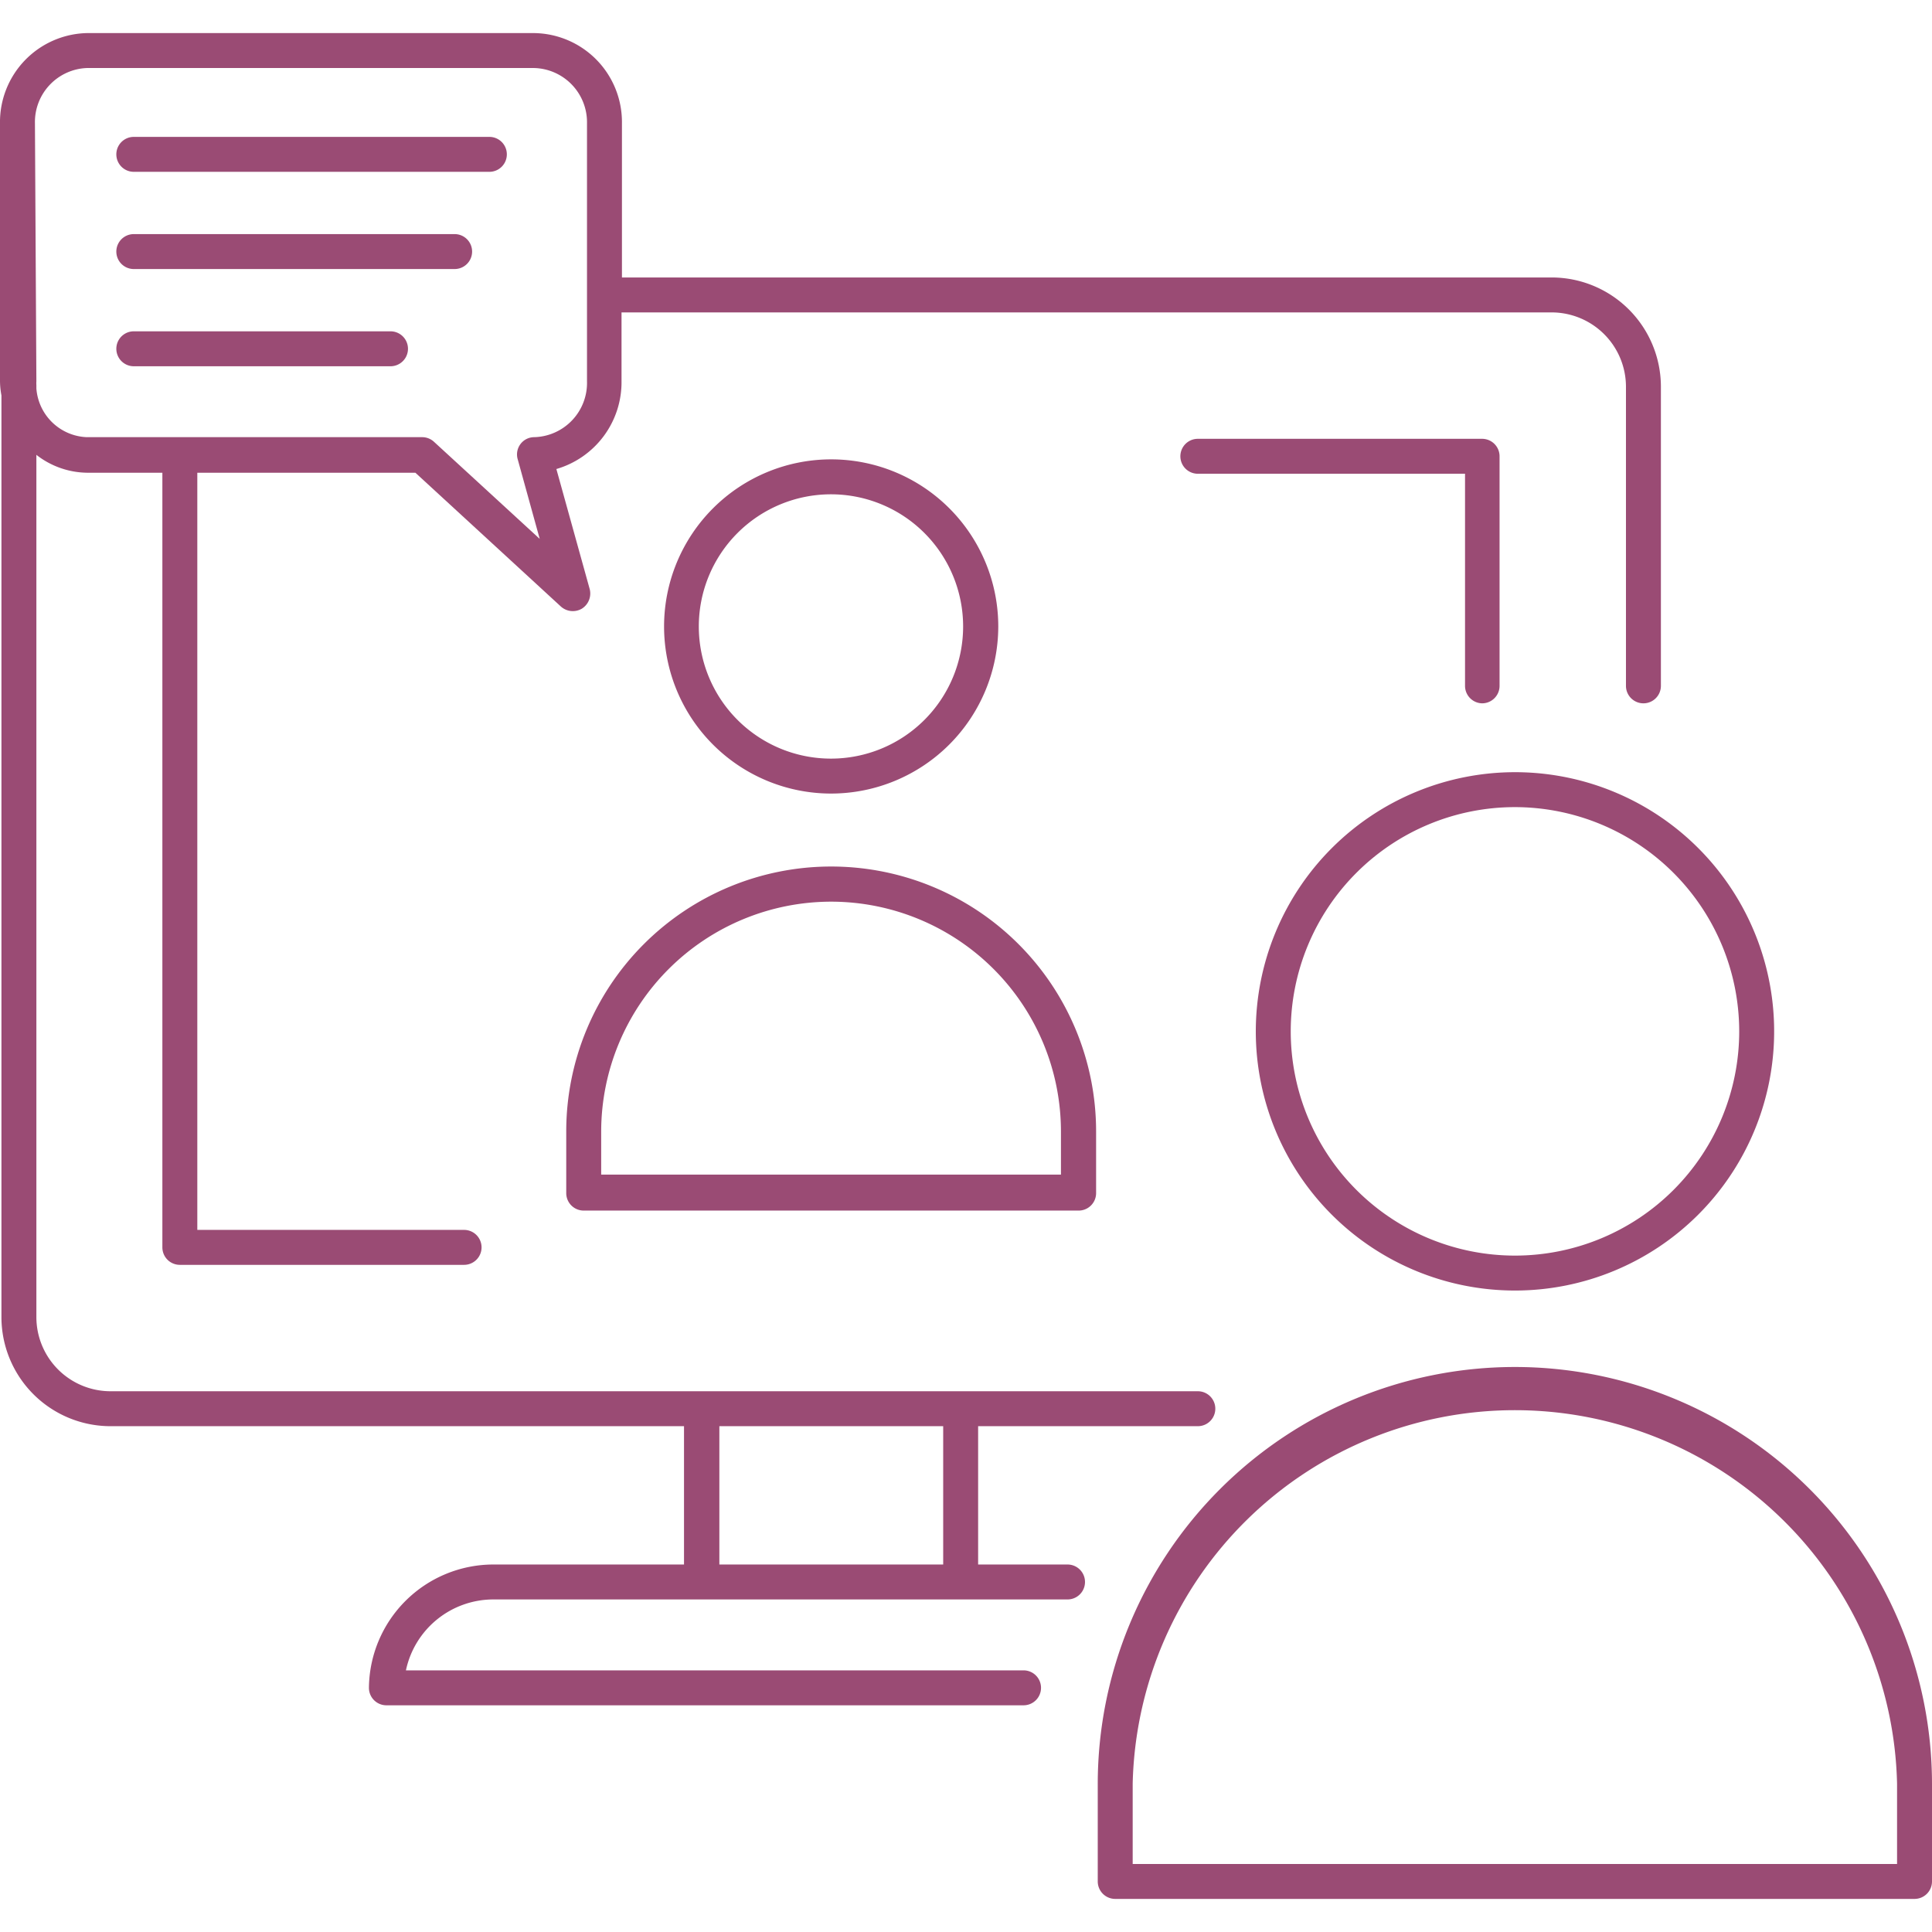
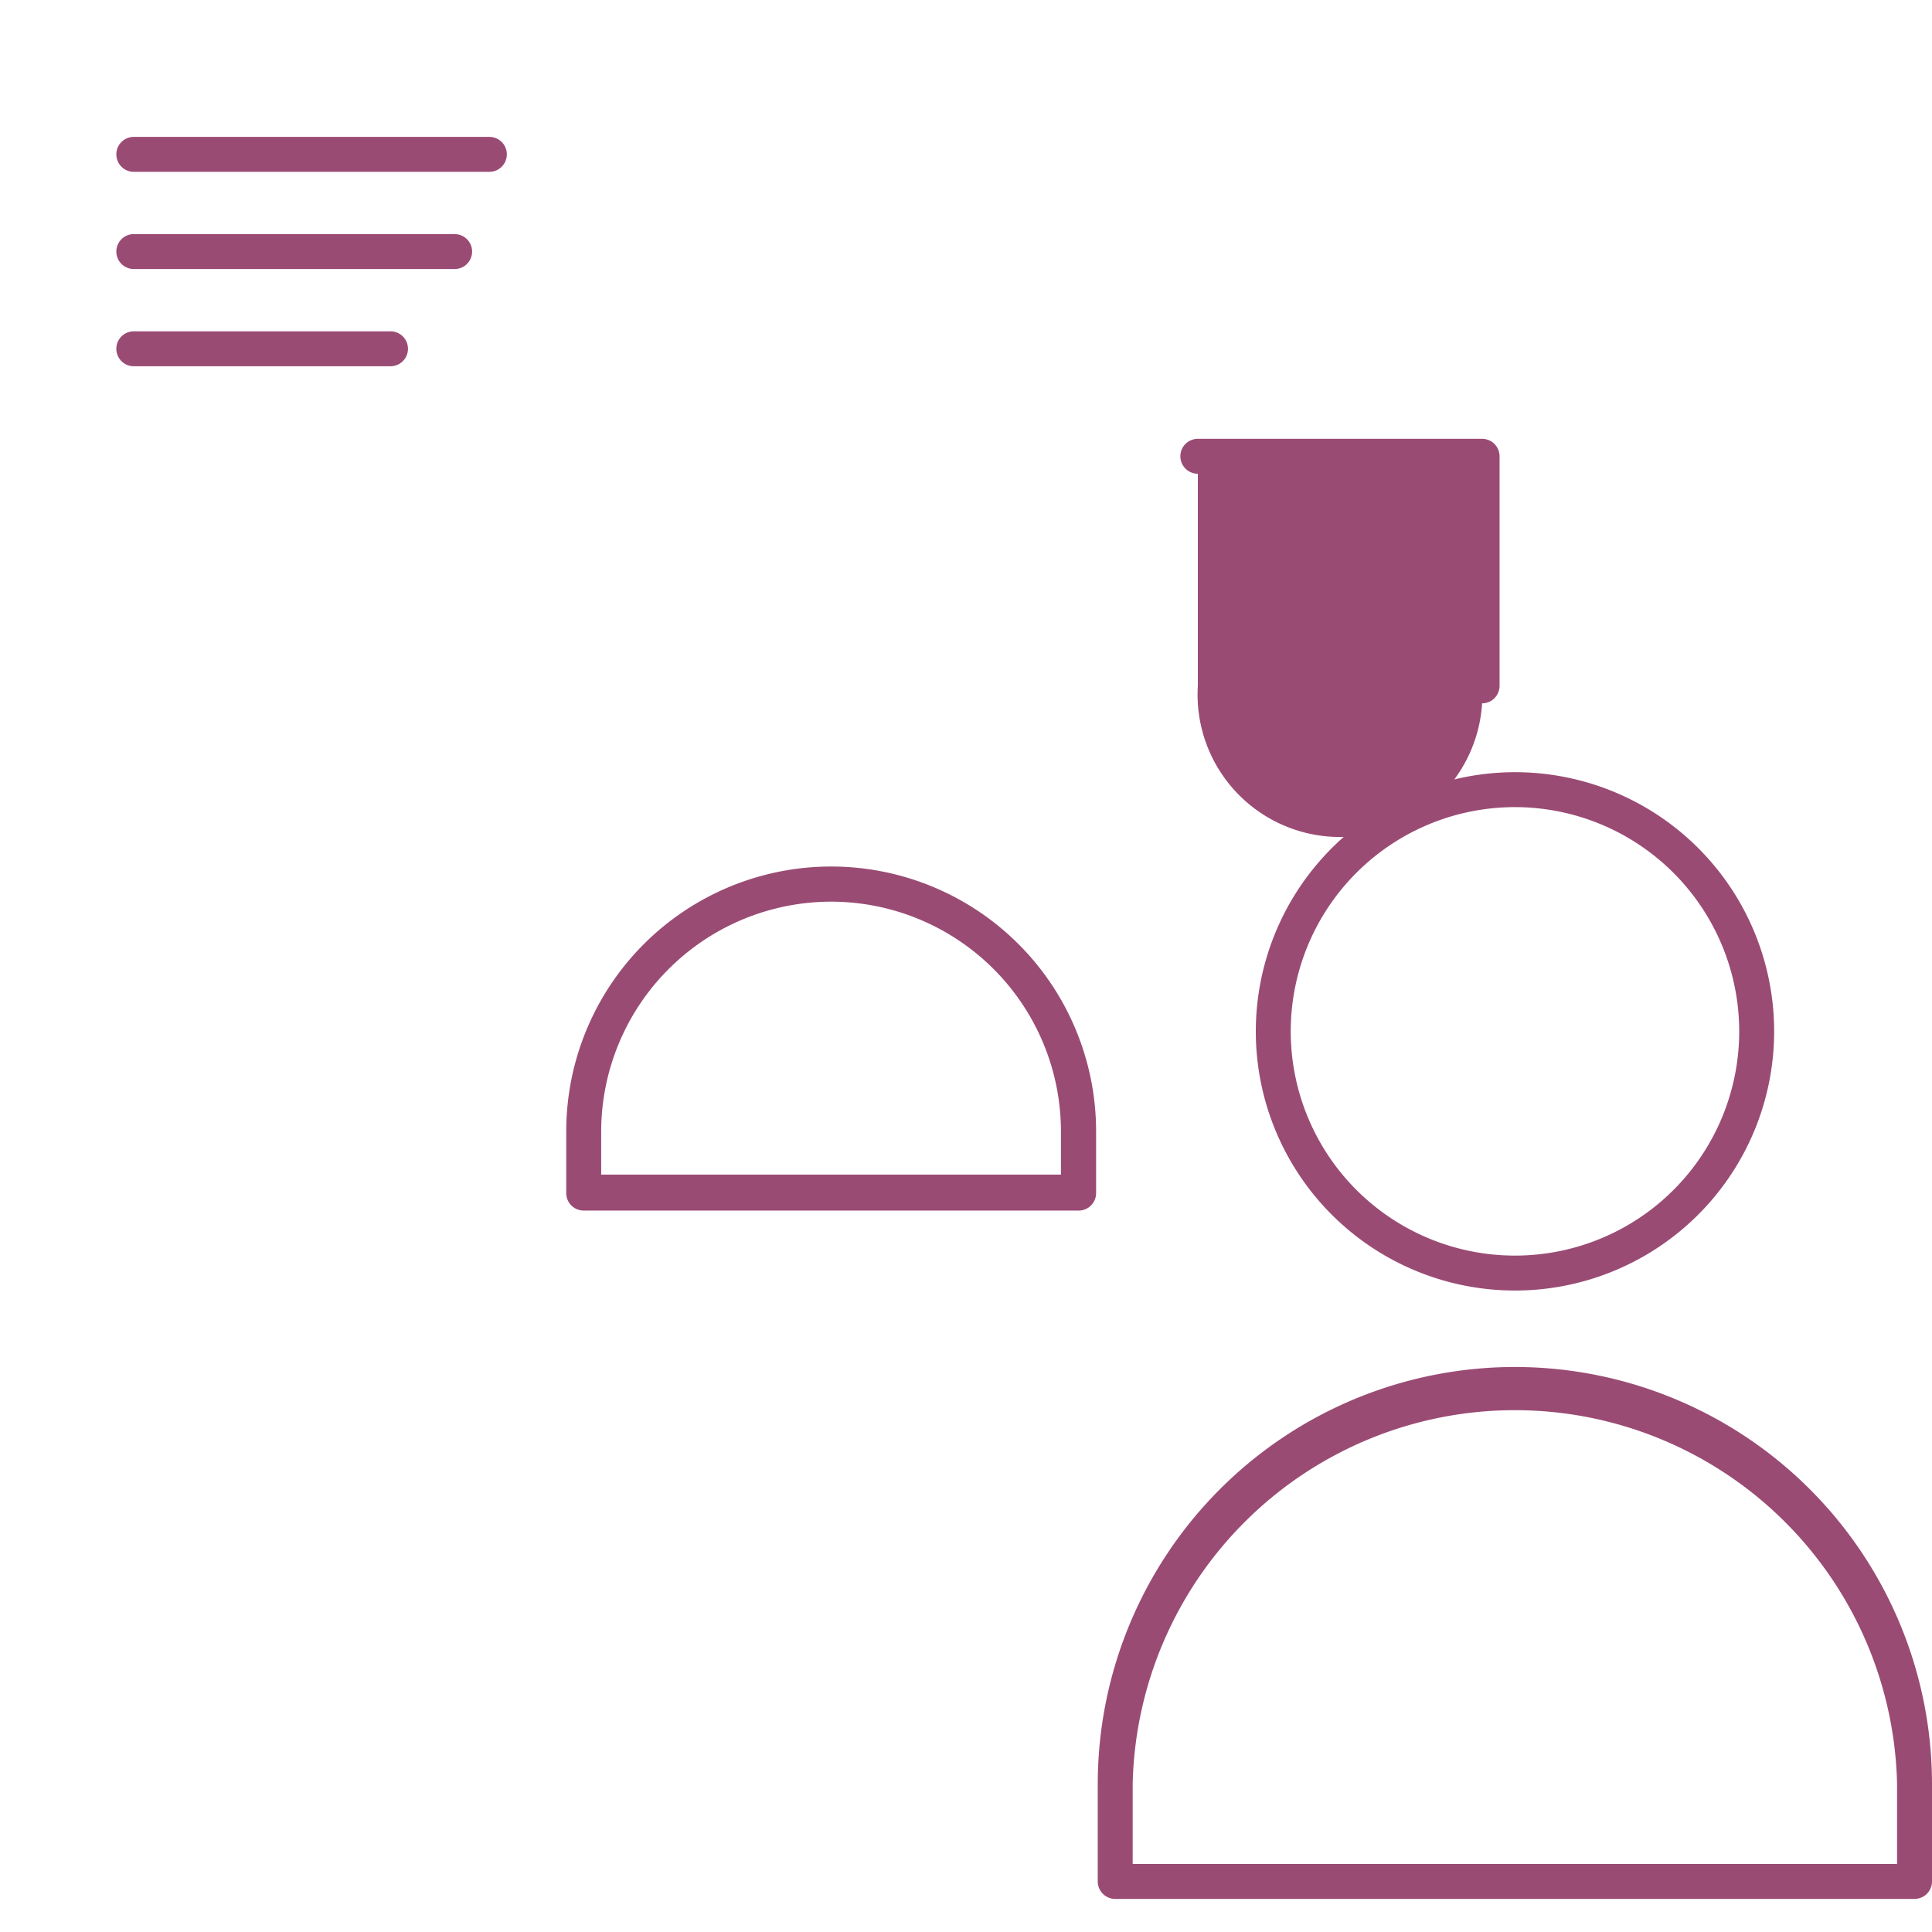
<svg xmlns="http://www.w3.org/2000/svg" id="Layer_1" data-name="Layer 1" width="94" height="94" viewBox="0 0 94 94">
  <defs>
    <style>.cls-1{fill:#9a4b74;}</style>
  </defs>
-   <path class="cls-1" d="M72.11,34.22a.85.85,0,0,0,.85-.85V22.2a.85.85,0,0,0-.85-.85H58.28a.85.85,0,1,0,0,1.7h13V33.37A.85.85,0,0,0,72.11,34.22Z" />
-   <path class="cls-1" d="M51.94,76.12H47.59V69.39H58.28a.85.85,0,1,0,0-1.7H5.38a3.61,3.61,0,0,1-3.61-3.61V22.13A4.08,4.08,0,0,0,4.22,23H7.9V60.69a.85.85,0,0,0,.85.85H22.58a.85.85,0,0,0,0-1.7H9.6V23H20.21l7.09,6.52a.87.87,0,0,0,1,.1.87.87,0,0,0,.38-1l-1.61-5.8a4.4,4.4,0,0,0,3.17-4.28V15.2H75.49a3.62,3.62,0,0,1,3.62,3.61V33.37a.85.85,0,1,0,1.7,0V18.81a5.32,5.32,0,0,0-5.32-5.31H30.26V6A4.33,4.33,0,0,0,26,1.61H4.22A4.33,4.33,0,0,0,0,6V18.55a4,4,0,0,0,.07.69V64.08a5.31,5.31,0,0,0,5.31,5.31h27.9v6.73H24a6.06,6.06,0,0,0-6.05,6,.85.85,0,0,0,.85.85h31a.85.85,0,0,0,0-1.7H19.75A4.35,4.35,0,0,1,24,77.82H51.94a.85.85,0,0,0,0-1.7ZM1.7,6A2.63,2.63,0,0,1,4.22,3.31H26A2.64,2.64,0,0,1,28.56,6V18.55A2.64,2.64,0,0,1,26,21.27a.84.84,0,0,0-.81,1.08l1.07,3.87-5.15-4.73a.85.85,0,0,0-.57-.22H4.22A2.56,2.56,0,0,1,1.77,18.9v-.09s0,0,0-.07a1.29,1.29,0,0,1,0-.19ZM35,76.12V69.39H45.89v6.73Z" />
+   <path class="cls-1" d="M72.11,34.22a.85.85,0,0,0,.85-.85V22.2a.85.85,0,0,0-.85-.85H58.28a.85.85,0,1,0,0,1.7V33.37A.85.85,0,0,0,72.11,34.22Z" />
  <path class="cls-1" d="M6.51,8.36h17.3a.85.85,0,0,0,0-1.7H6.51a.85.85,0,0,0,0,1.7Z" />
  <path class="cls-1" d="M6.51,13.09H22.12a.85.85,0,0,0,0-1.7H6.51a.85.85,0,0,0,0,1.7Z" />
  <path class="cls-1" d="M6.51,17.82H19a.85.85,0,0,0,0-1.7H6.51a.85.85,0,0,0,0,1.7Z" />
-   <path class="cls-1" d="M48.57,30.48a8.13,8.13,0,1,0-8.13,8.13A8.14,8.14,0,0,0,48.57,30.48ZM34,30.48a6.43,6.43,0,1,1,6.43,6.43A6.43,6.43,0,0,1,34,30.48Z" />
  <path class="cls-1" d="M27.55,55.05v3a.85.85,0,0,0,.85.85H52.48a.85.85,0,0,0,.85-.85v-3a12.89,12.89,0,0,0-25.78,0Zm12.9-11.18A11.19,11.19,0,0,1,51.62,55.05v2.1H29.25v-2.1A11.2,11.2,0,0,1,40.45,43.87Z" />
  <path class="cls-1" d="M61.1,50.18A12.61,12.61,0,1,0,73.71,37.57,12.62,12.62,0,0,0,61.1,50.18Zm23.52,0A10.91,10.91,0,1,1,73.71,39.27,10.92,10.92,0,0,1,84.62,50.18Z" />
  <path class="cls-1" d="M73.69,66.51A20.3,20.3,0,0,0,53.41,86.78v4.76a.85.85,0,0,0,.85.85H93.15a.85.85,0,0,0,.85-.85V86.78A20.3,20.3,0,0,0,73.69,66.51ZM92.3,90.69H55.11V86.78a18.6,18.6,0,0,1,37.19,0Z" />
</svg>